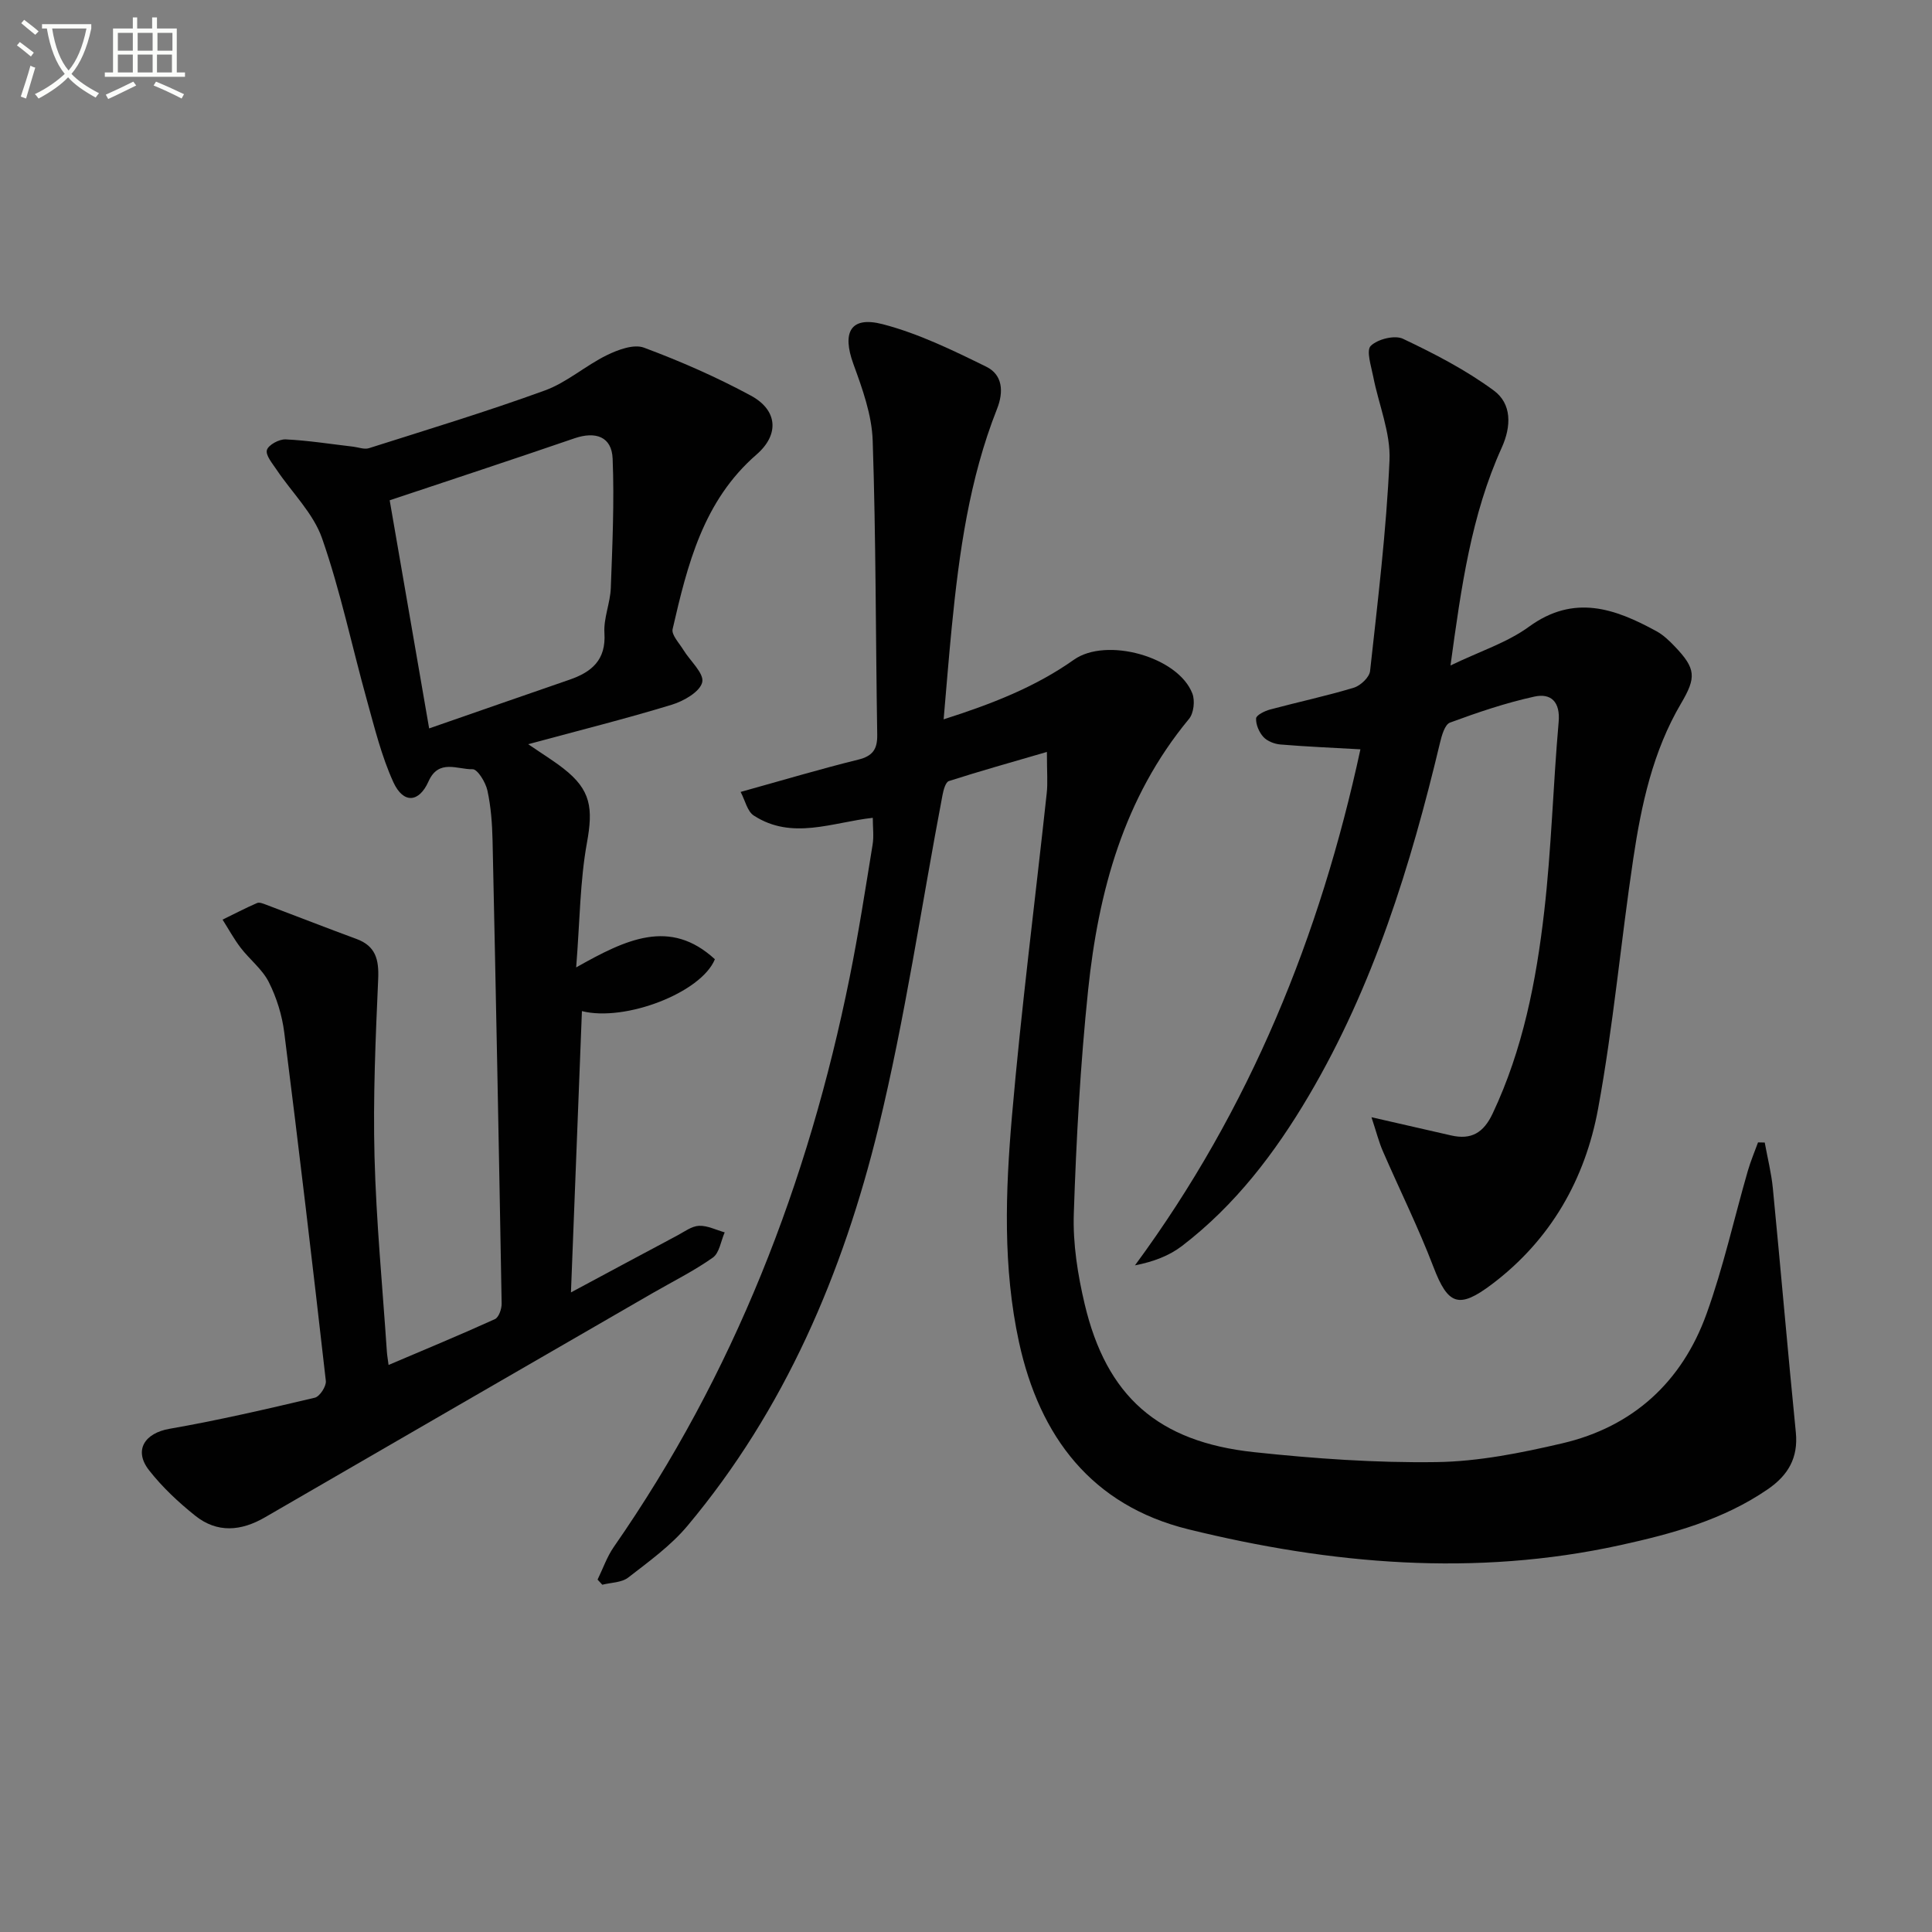
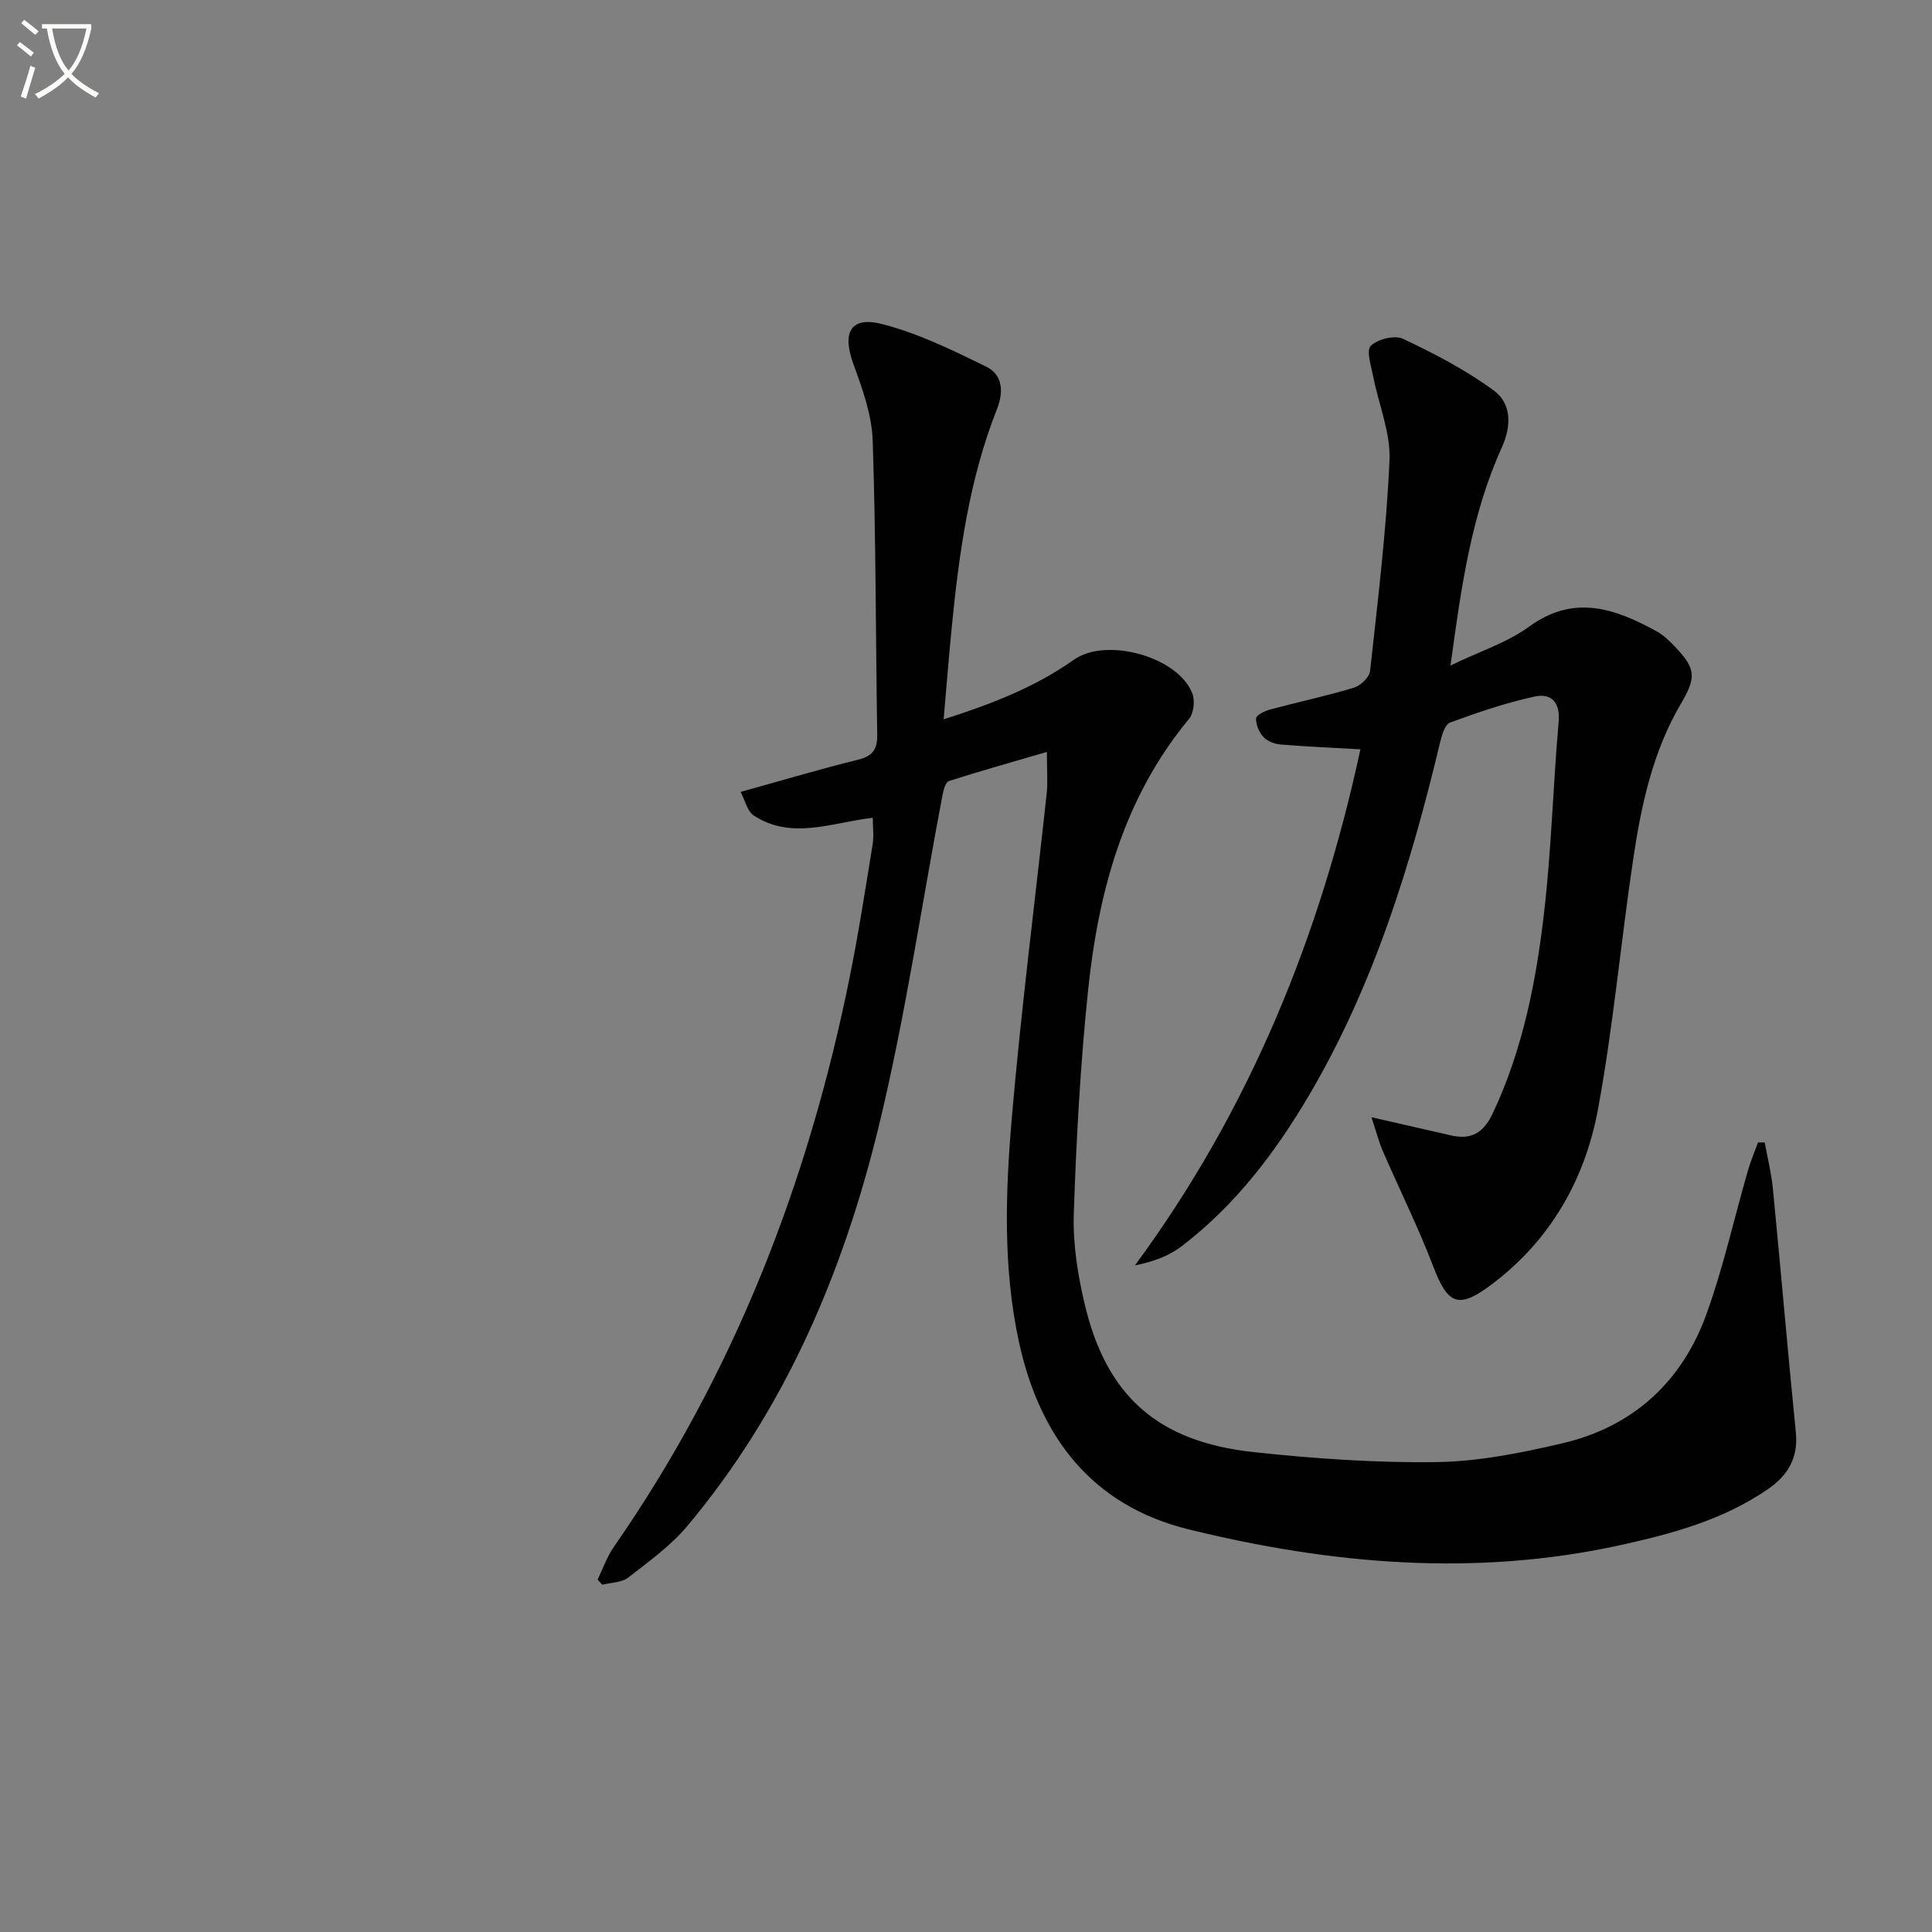
<svg xmlns="http://www.w3.org/2000/svg" enable-background="new 0 0 400 400" viewBox="0 0 400 400">
  <rect x="0" y="0" width="400" height="400" fill="#808080" stroke="none" />
  <path d="m6.4 11.7c-1-.8-1.9-1.6-2.9-2.3l.6-.7c.9.7 1.9 1.4 2.9 2.2zm-2.1 8.3c.7-2.1 1.4-4.2 2-6.4.2.1.6.3 1 .4-.7 2.3-1.3 4.4-1.9 6.4zm3-12.8c-1.1-.9-2.1-1.7-2.9-2.4l.6-.7c1 .8 2 1.5 3 2.4zm1.4-1.3v-.9h10.2v.9c-.9 4.2-2.3 7.3-4.1 9.4 1.3 1.4 3.2 2.7 5.7 4-.2.2-.4.5-.7.9-2.5-1.4-4.4-2.7-5.7-4.2-1.4 1.5-3.5 3-6.1 4.4 0 0 0 0-.1-.1-.3-.4-.5-.7-.7-.8 2.7-1.3 4.7-2.8 6.2-4.2-1.8-2.2-3-5.3-3.7-9.4zm9.2 0h-7.1c.6 3.8 1.7 6.7 3.4 8.7 1.7-2 2.9-4.8 3.7-8.7z" fill="#fbfcfa" />
-   <path d="m31.6 3.6h.9v2.3h4.1v9.1h1.7v.9h-16.6v-.9h1.7v-9.1h4.1v-2.3h.9v2.3h3.1v-2.3zm-4 13.3.6.8c-1.9.9-3.8 1.9-5.8 2.8-.2-.3-.3-.6-.5-.9 2-.9 3.9-1.8 5.7-2.7zm-3.2-10.1v3.7h3.1v-3.7zm0 4.5v3.7h3.1v-3.7zm4.1-4.5v3.7h3.1v-3.7zm0 4.5v3.7h3.1v-3.7zm9.1 9.1c-2.1-1.1-4.1-2-5.8-2.7l.5-.8c2.2.9 4.1 1.8 5.8 2.6zm-1.9-13.6h-3.1v3.7h3.1zm-3.2 4.5v3.7h3.1v-3.7z" fill="#fbfcfa" />
  <g fill="#010101">
    <path d="m216.75 155.68c-7.54 2.2-13.95 3.99-20.29 6.03-.69.22-1.12 1.84-1.32 2.88-4.38 22.97-7.74 46.19-13.27 68.88-7.34 30.09-19.36 58.36-39.54 82.44-3.45 4.12-7.98 7.38-12.27 10.71-1.35 1.05-3.55 1.02-5.36 1.48-.33-.35-.65-.7-.98-1.06 1.11-2.26 1.94-4.72 3.36-6.76 24.86-35.76 40.25-75.44 48.83-117.92 1.84-9.11 3.26-18.3 4.75-27.47.29-1.75.04-3.59.04-5.57-8.36.92-16.7 4.68-24.64-.47-1.34-.87-1.78-3.11-2.72-4.89 8.7-2.42 16.47-4.74 24.33-6.68 3.04-.75 4-2.17 3.95-5.18-.33-20.3-.26-40.62-.94-60.9-.18-5.32-2.13-10.72-3.99-15.82-2.4-6.59-.61-9.99 6.06-8.26 7.42 1.93 14.52 5.4 21.46 8.81 3.34 1.64 3.65 5.11 2.21 8.74-5.74 14.51-7.85 29.8-9.37 45.19-.6 6.08-1.08 12.17-1.68 19.07 9.94-3.17 18.93-6.66 26.97-12.34 6.71-4.75 21.6-.64 24.53 7.01.57 1.48.28 4.06-.69 5.23-13.53 16.32-18.77 35.76-20.9 56.18-1.6 15.36-2.45 30.82-2.96 46.26-.21 6.22.81 12.64 2.25 18.73 4.51 19.06 15.15 28.52 35.04 30.65 12.54 1.34 25.21 2.24 37.8 2.06 8.7-.12 17.49-1.89 26.02-3.88 14.68-3.42 24.82-12.74 29.89-26.81 3.48-9.64 5.7-19.74 8.55-29.61.58-2 1.4-3.93 2.11-5.89.46.01.93.02 1.39.03.57 3.16 1.37 6.29 1.68 9.47 1.64 16.84 3.08 33.71 4.76 50.55.52 5.27-1.61 8.87-5.79 11.75-9.26 6.37-19.86 9.24-30.57 11.59-30.05 6.59-59.9 3.97-89.39-3.28-20.03-4.93-30.83-19.18-35.09-38.76-3.36-15.46-2.8-31.17-1.46-46.74 1.93-22.33 4.79-44.59 7.2-66.88.24-2.13.04-4.29.04-8.57z" />
-     <path d="m119.29 200.29c10.35-5.84 19.44-10.22 28.72-1.69-2.81 6.92-18.59 13-27.53 10.74-.74 18.89-1.48 37.8-2.27 58.24 7.9-4.24 14.97-8.04 22.04-11.8 1.45-.77 2.95-1.92 4.47-1.99 1.75-.07 3.55.86 5.32 1.36-.79 1.78-1.09 4.25-2.45 5.22-3.92 2.77-8.27 4.93-12.45 7.34-26.77 15.47-53.54 30.93-80.29 46.44-4.94 2.87-9.89 3.29-14.43-.34-3.48-2.78-6.82-5.91-9.56-9.41-3.24-4.14-.9-7.69 4.22-8.58 10.1-1.76 20.11-4.08 30.1-6.44 1.02-.24 2.41-2.38 2.28-3.48-2.73-24.06-5.57-48.11-8.61-72.14-.45-3.57-1.58-7.22-3.2-10.43-1.34-2.66-3.95-4.66-5.82-7.1-1.4-1.83-2.51-3.88-3.75-5.83 2.38-1.16 4.72-2.39 7.15-3.44.5-.21 1.3.14 1.92.37 6.21 2.34 12.4 4.77 18.63 7.06 4.01 1.47 4.69 4.27 4.52 8.28-.54 12.26-1.08 24.54-.76 36.8.35 13.44 1.65 26.85 2.55 40.28.05.81.2 1.62.36 2.85 7.51-3.2 14.82-6.22 22.02-9.49.81-.37 1.41-2.13 1.39-3.23-.56-31.95-1.18-63.89-1.88-95.84-.08-3.48-.33-7.01-1.07-10.39-.37-1.69-2.05-4.42-3.06-4.39-3.09.09-7.02-2.22-9.13 2.52-1.97 4.43-5.22 4.66-7.28.16-2.45-5.37-3.88-11.23-5.47-16.95-3.11-11.17-5.47-22.59-9.28-33.51-1.81-5.21-6.25-9.49-9.43-14.24-.87-1.3-2.31-2.99-2-4.07.31-1.06 2.55-2.27 3.88-2.2 4.68.22 9.33.97 14 1.51 1.09.13 2.29.62 3.25.31 12.18-3.87 24.42-7.58 36.42-11.95 4.56-1.66 8.42-5.15 12.84-7.31 2.32-1.13 5.57-2.34 7.68-1.55 7.57 2.82 15.03 6.09 22.13 9.93 5.56 3.01 5.93 8.06 1.18 12.19-11.05 9.58-14.31 22.82-17.38 36.14-.28 1.2 1.36 2.89 2.21 4.29 1.39 2.29 4.34 4.87 3.92 6.71-.45 1.97-3.82 3.91-6.29 4.66-9.49 2.9-19.14 5.31-29.74 8.18 3.07 2.1 5.28 3.45 7.31 5.04 5.69 4.43 6.15 8.21 4.85 15.37-1.44 7.91-1.46 16.11-2.23 25.8zm-30.44-49.48c10.3-3.58 19.65-6.84 29.02-10.07 4.62-1.59 7.63-4.08 7.27-9.68-.2-3.06 1.2-6.19 1.32-9.31.33-8.92.74-17.87.38-26.78-.18-4.56-3.5-5.73-7.91-4.22-12.61 4.33-25.28 8.5-38.25 12.83 2.58 14.88 5.31 30.68 8.17 47.23z" />
    <path d="m283.95 231.31c6.55 1.5 11.52 2.63 16.49 3.77 4.16.95 6.7-.52 8.59-4.52 6.27-13.28 9.03-27.46 10.68-41.82 1.5-13.02 1.84-26.18 2.99-39.25.37-4.17-1.57-6.02-5.01-5.27-5.95 1.3-11.77 3.28-17.49 5.39-1.07.4-1.71 2.68-2.07 4.2-6.08 25.45-13.76 50.31-27.15 73.03-6.98 11.84-15.24 22.68-26.24 31.11-2.66 2.04-5.93 3.28-9.76 4.03 23.87-32.39 38.37-68.35 46.68-106.84-5.76-.33-11.16-.55-16.54-1-1.24-.1-2.73-.67-3.54-1.55-.9-.98-1.58-2.57-1.52-3.85.03-.68 1.78-1.54 2.89-1.84 5.77-1.55 11.63-2.79 17.34-4.52 1.39-.42 3.23-2.15 3.37-3.45 1.59-14.51 3.37-29.04 4.02-43.61.26-5.72-2.24-11.55-3.37-17.35-.42-2.17-1.49-5.39-.51-6.36 1.42-1.4 4.95-2.28 6.67-1.47 6.51 3.09 13.02 6.45 18.8 10.71 3.73 2.74 3.67 7.37 1.64 11.85-6.3 13.9-8.37 28.8-10.6 45.08 6.09-2.94 11.73-4.73 16.27-8.04 9.32-6.77 17.77-3.76 26.36.94 1.43.78 2.68 1.98 3.82 3.18 4.38 4.58 4.46 6.39 1.29 11.77-5.85 9.92-8.23 20.99-9.9 32.16-2.58 17.23-4.13 34.63-7.28 51.75-2.68 14.57-9.78 27.12-21.95 36.32-6.87 5.19-9.12 4.36-12.14-3.55-3.12-8.16-7.02-16.01-10.5-24.03-.8-1.85-1.3-3.85-2.33-6.97z" />
  </g>
</svg>